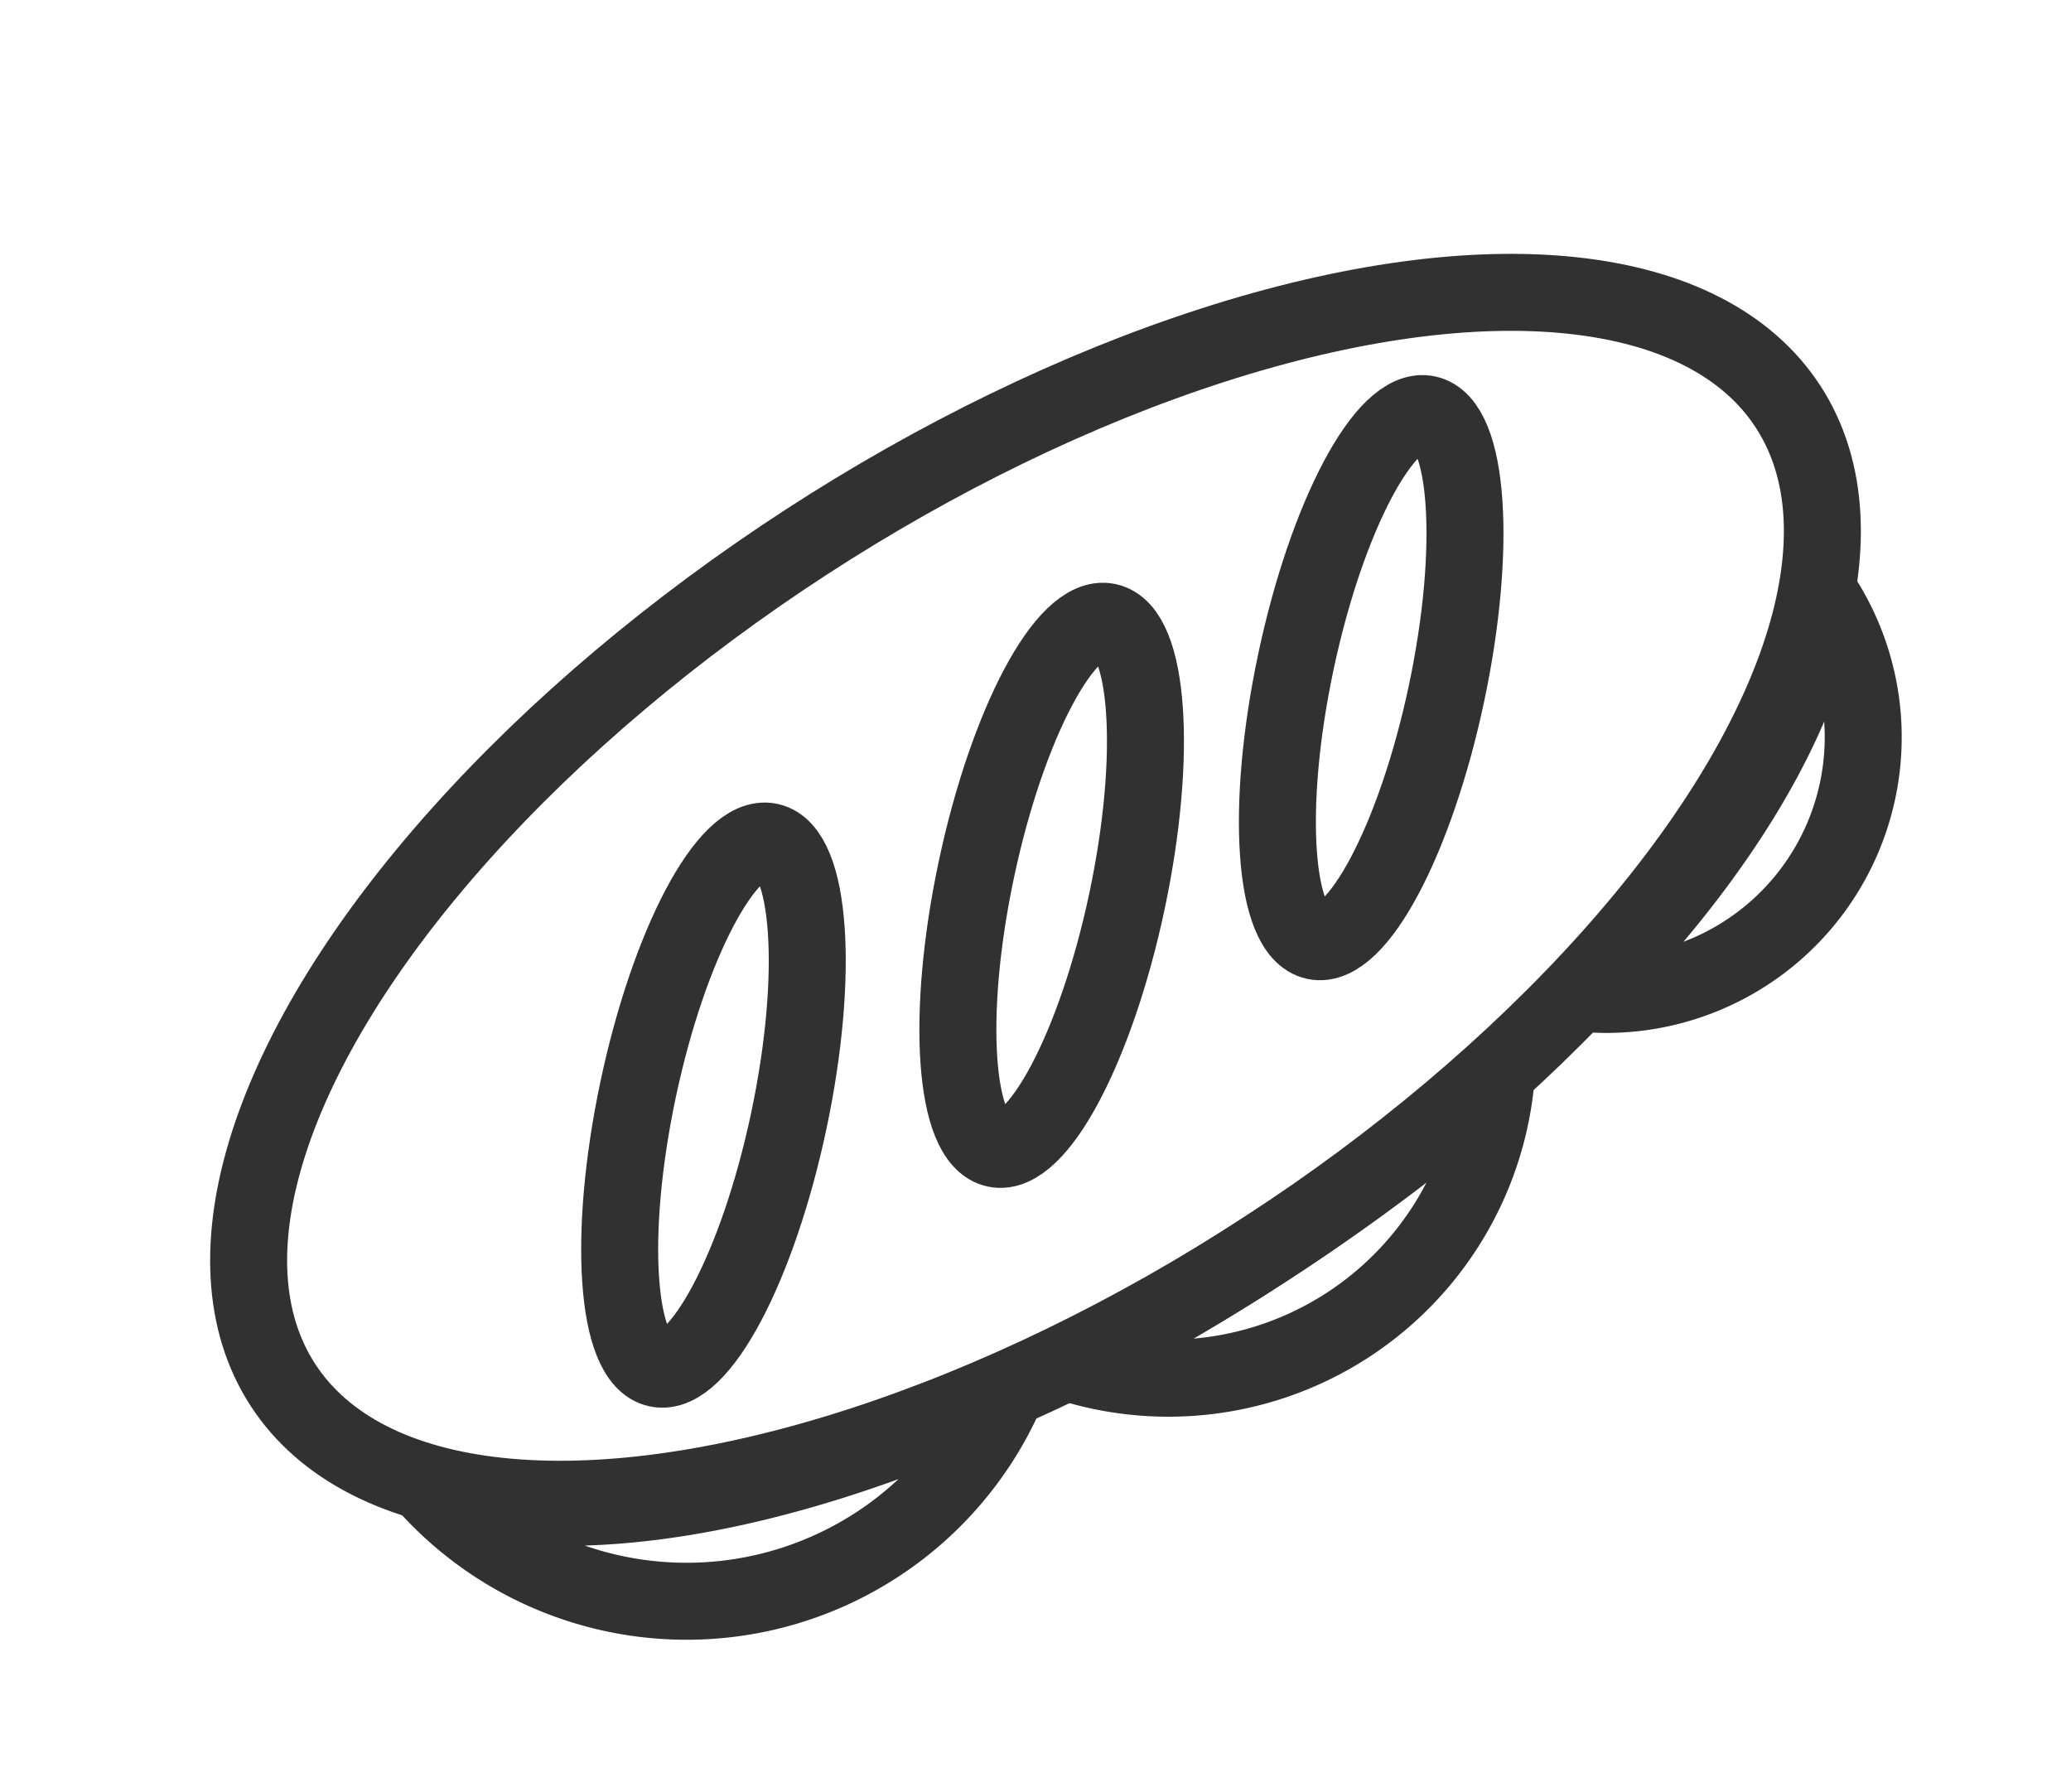
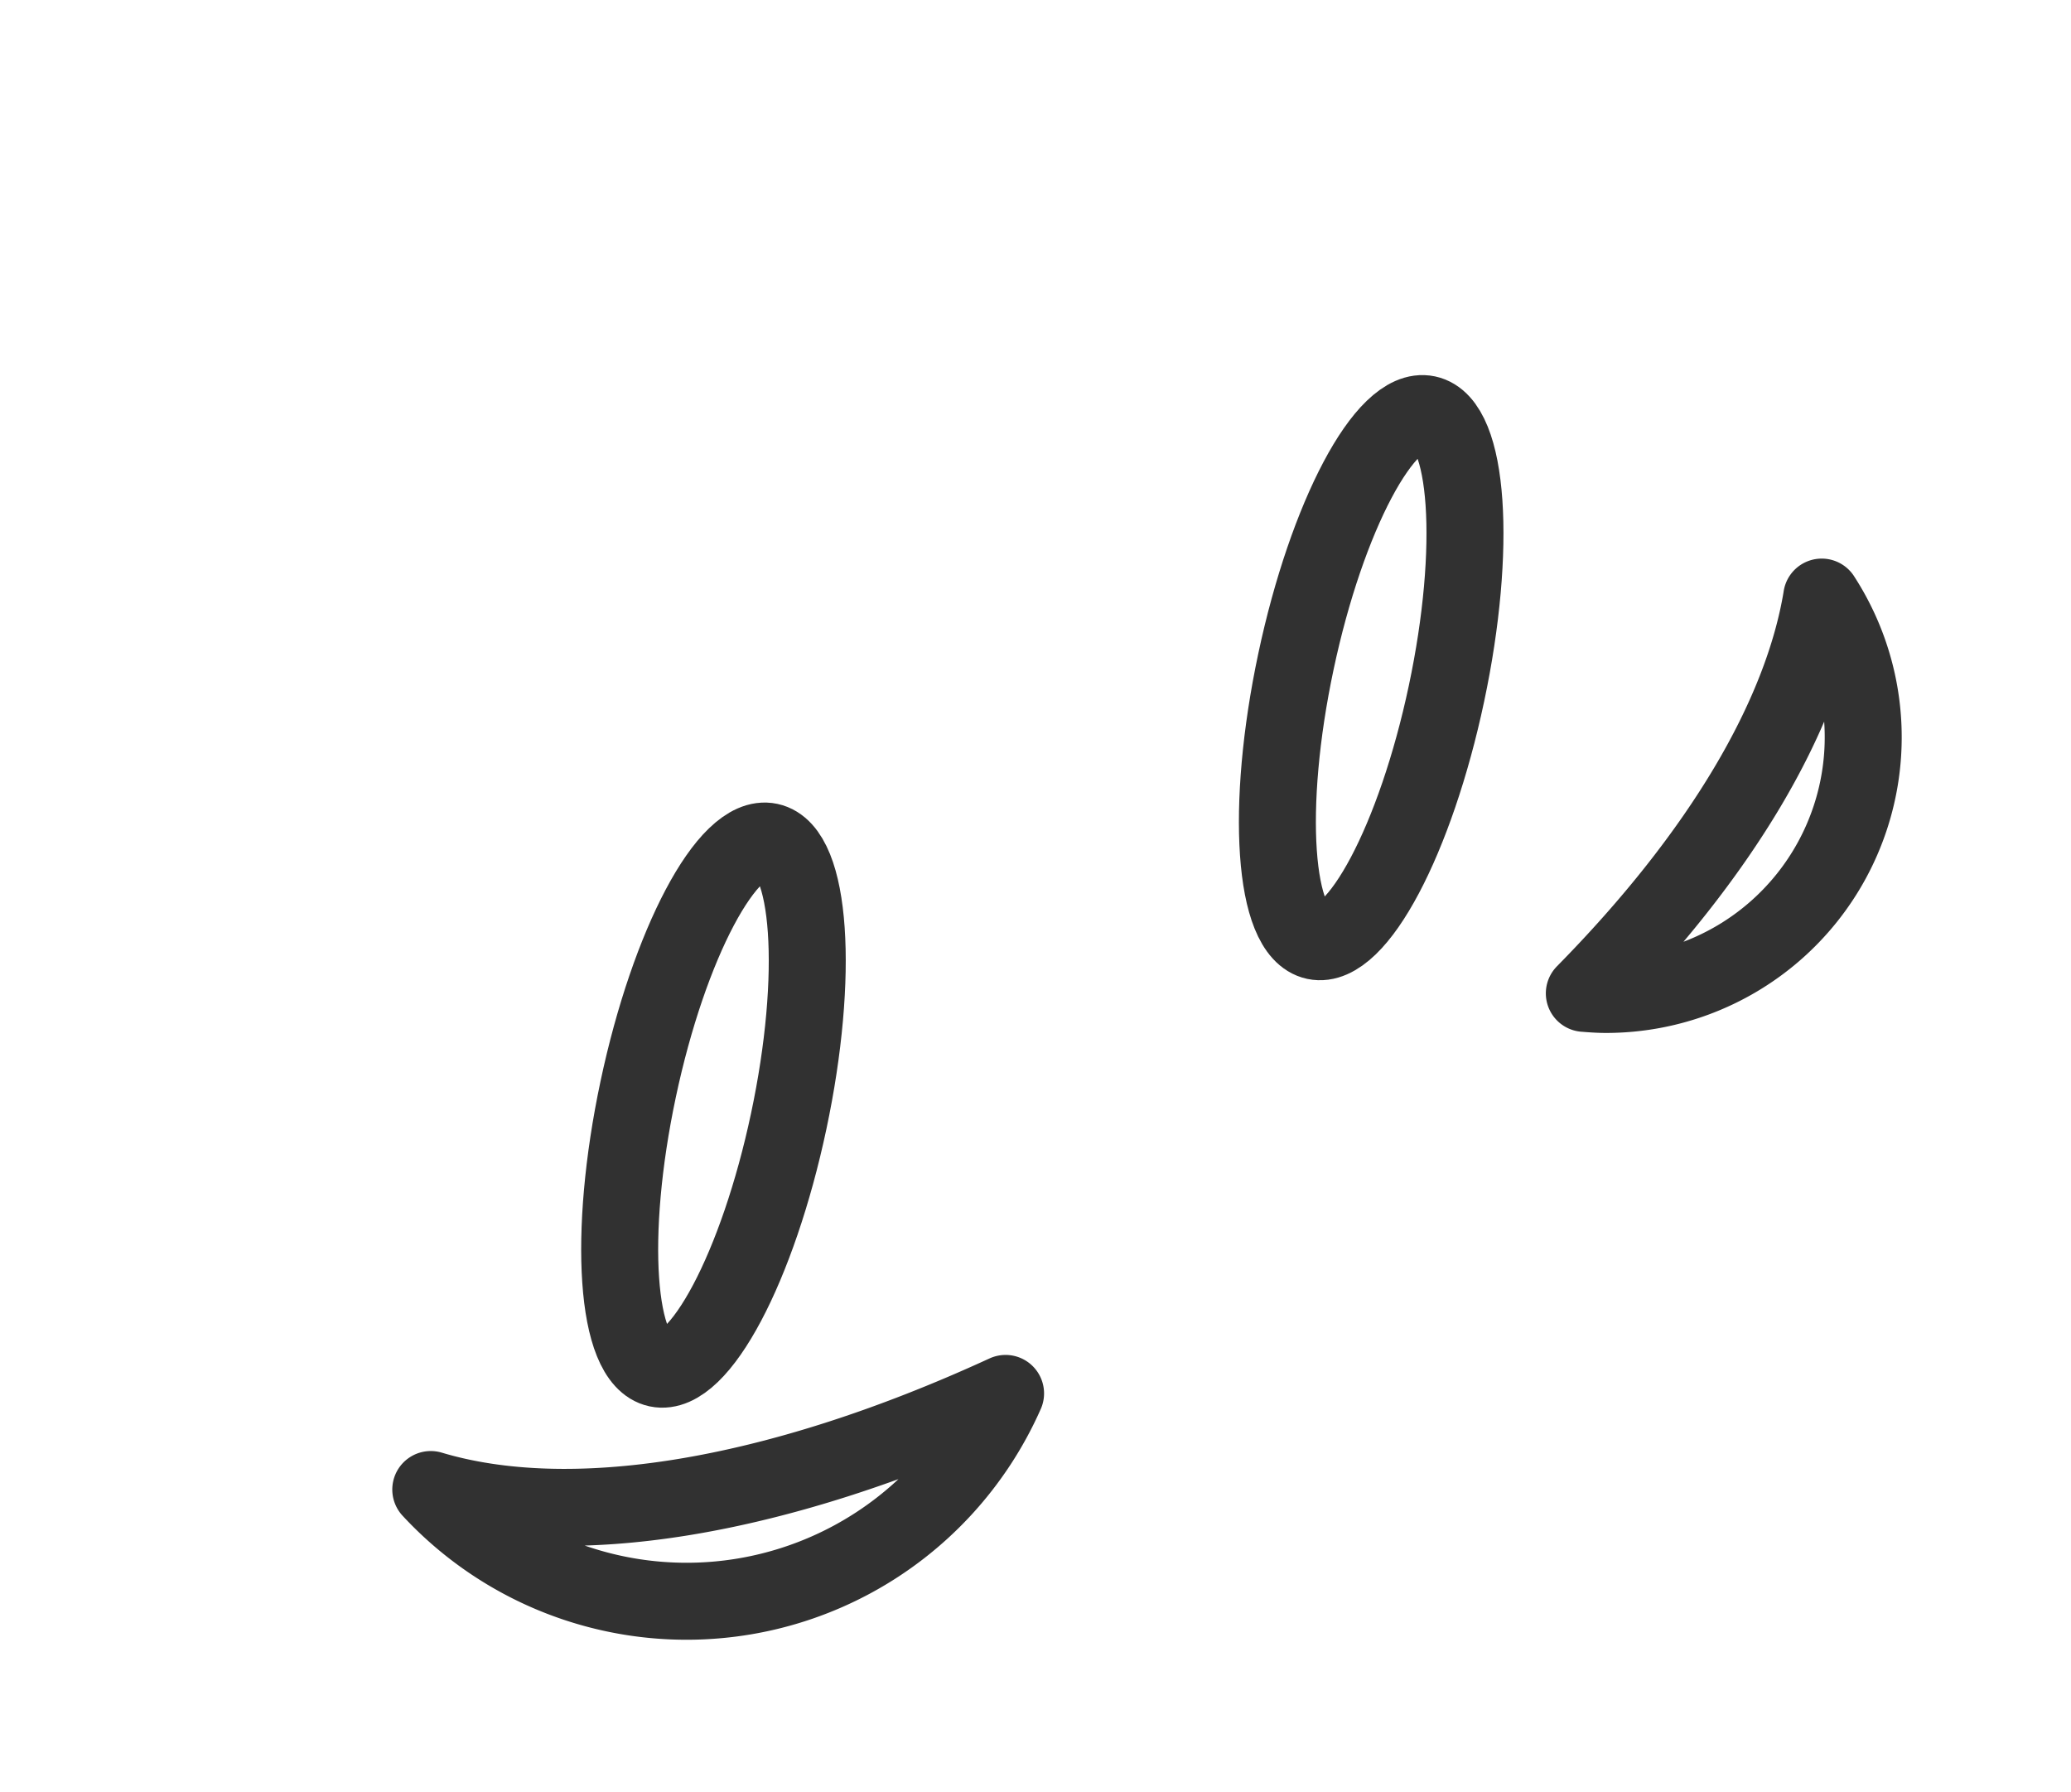
<svg xmlns="http://www.w3.org/2000/svg" width="80.709" height="69.814" viewBox="0 0 80.709 69.814">
  <g id="Grupo_487" data-name="Grupo 487" transform="translate(-279.021 -2930.517)">
    <g id="Grupo_437" data-name="Grupo 437" transform="translate(281.096 2932.592)">
      <ellipse id="Elipse_61" data-name="Elipse 61" cx="10.5" cy="2.999" rx="10.5" ry="2.999" transform="translate(20.616 50.637) rotate(-78.017)" fill="none" stroke="#313131" stroke-linecap="round" stroke-linejoin="round" stroke-width="3" />
-       <ellipse id="Elipse_62" data-name="Elipse 62" cx="10.5" cy="2.999" rx="10.5" ry="2.999" transform="translate(33.796 42.072) rotate(-78.017)" fill="none" stroke="#313131" stroke-linecap="round" stroke-linejoin="round" stroke-width="3" />
      <ellipse id="Elipse_63" data-name="Elipse 63" cx="10.5" cy="2.999" rx="10.5" ry="2.999" transform="translate(46.248 33.98) rotate(-78.017)" fill="none" stroke="#313131" stroke-linecap="round" stroke-linejoin="round" stroke-width="3" />
-       <ellipse id="Elipse_64" data-name="Elipse 64" cx="34.978" cy="16.426" rx="34.978" ry="16.426" transform="translate(0 38.118) rotate(-33.017)" fill="none" stroke="#313131" stroke-linecap="round" stroke-linejoin="round" stroke-width="3" />
      <path id="Trazado_488" data-name="Trazado 488" d="M165.613,1770.441a13.59,13.59,0,0,0,22.4-3.745C178.9,1770.885,170.992,1772.053,165.613,1770.441Z" transform="translate(-150.9 -1714.473)" fill="none" stroke="#313131" stroke-linecap="round" stroke-linejoin="round" stroke-width="3" />
-       <path id="Trazado_489" data-name="Trazado 489" d="M207.965,1756.186a82.288,82.288,0,0,1-7.647,4.424,12.821,12.821,0,0,0,16.655-11.174A80.1,80.1,0,0,1,207.965,1756.186Z" transform="translate(-160.736 -1709.58)" fill="none" stroke="#313131" stroke-linecap="round" stroke-linejoin="round" stroke-width="3" />
      <path id="Trazado_490" data-name="Trazado 490" d="M237.6,1723.392c-.755,4.619-3.9,10.006-9.252,15.441.277.022.555.043.837.043a10.024,10.024,0,0,0,8.414-15.484Z" transform="translate(-168.68 -1702.2)" fill="none" stroke="#313131" stroke-linecap="round" stroke-linejoin="round" stroke-width="3" />
    </g>
  </g>
</svg>